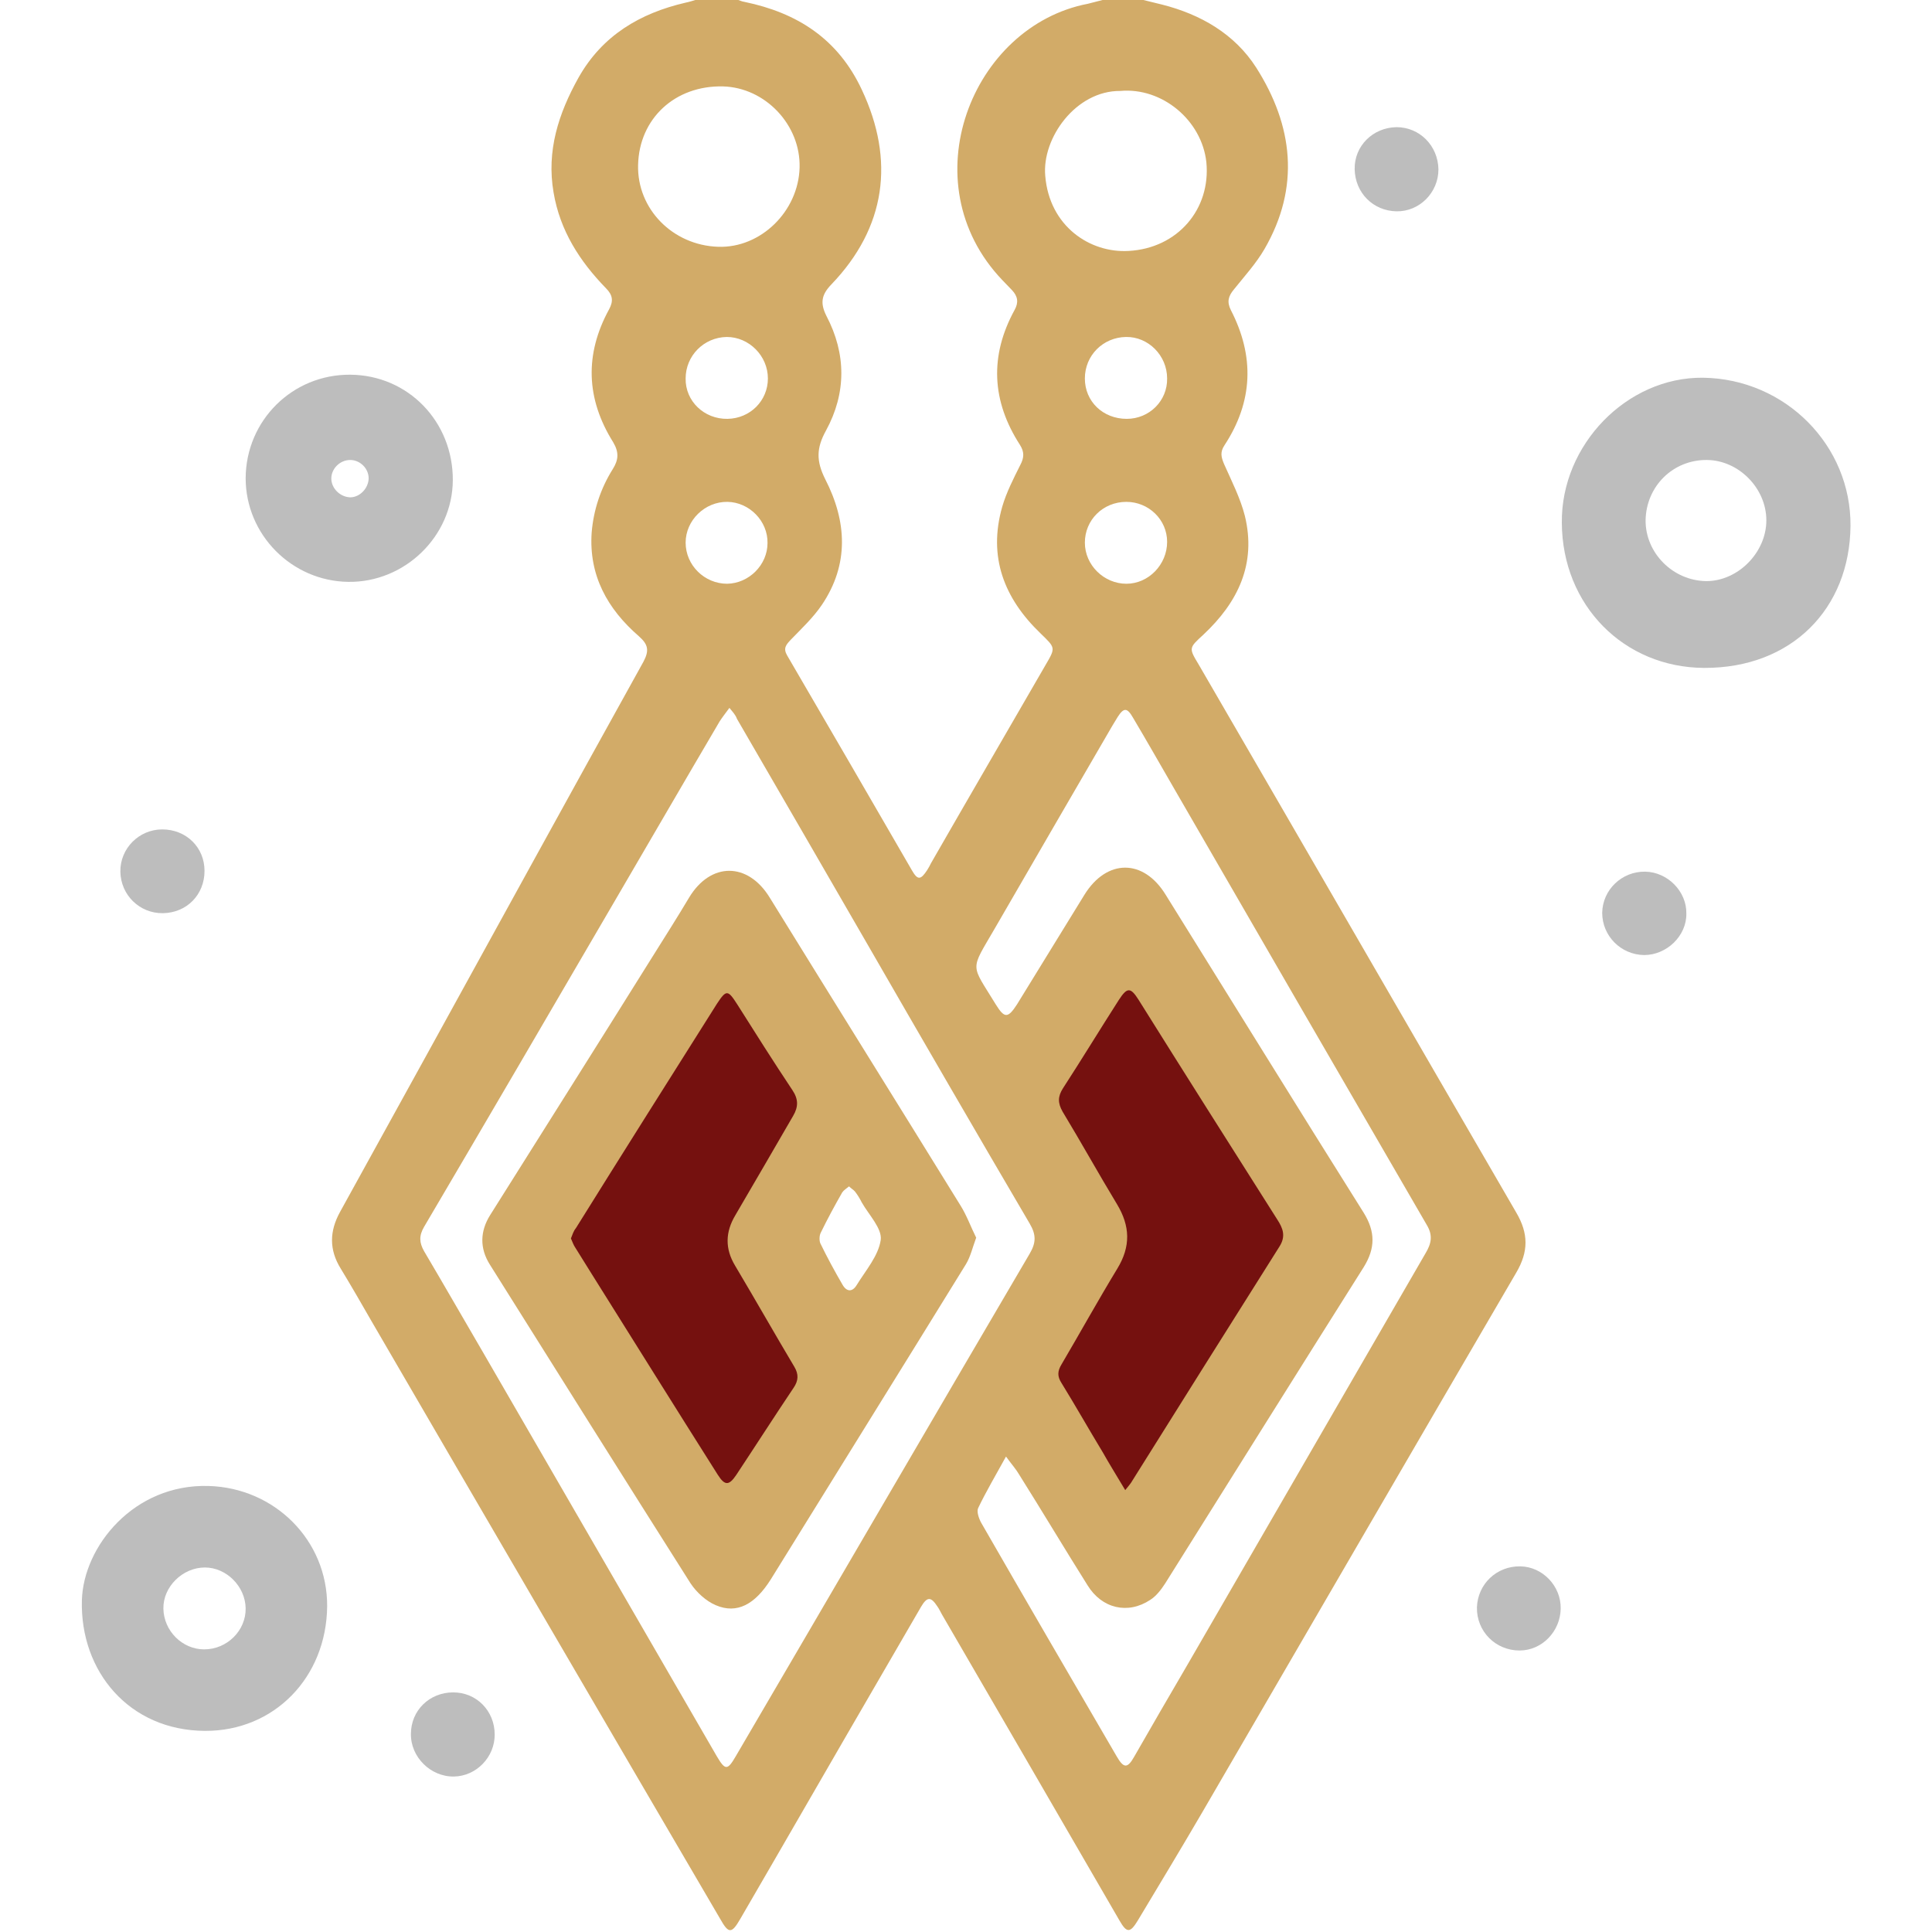
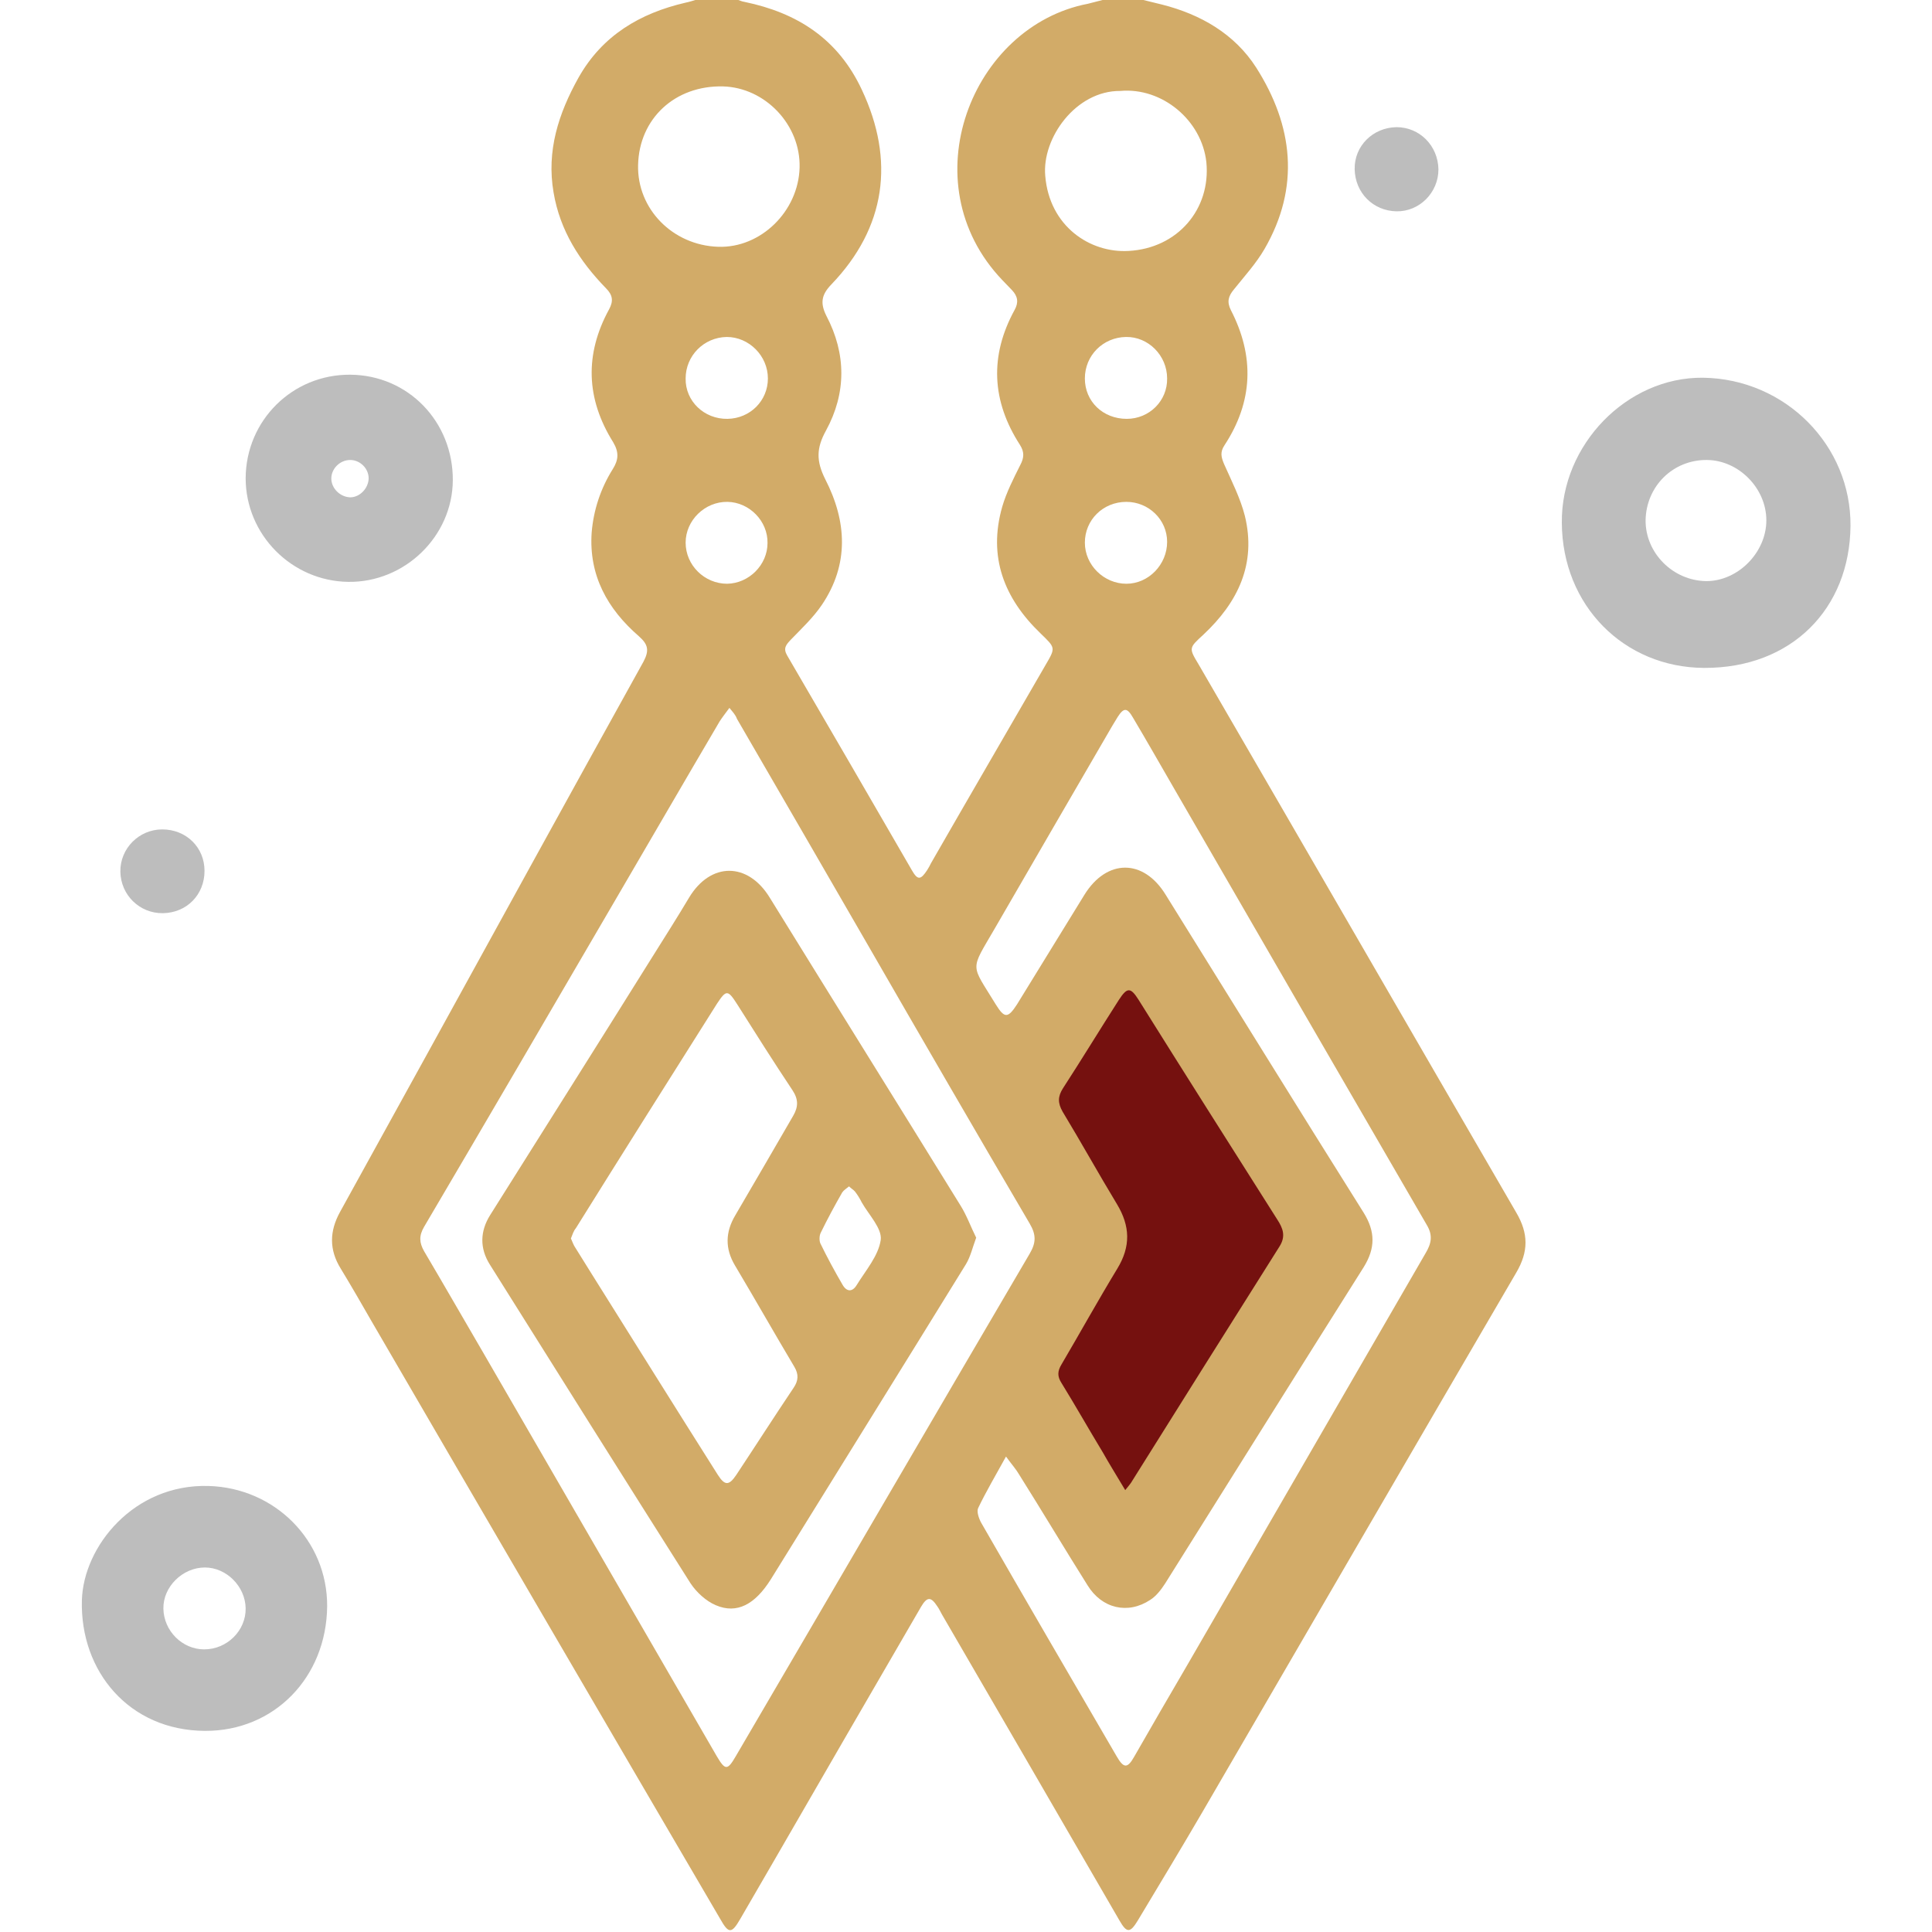
<svg xmlns="http://www.w3.org/2000/svg" version="1.1" id="Earrings" x="0px" y="0px" viewBox="0 0 512 512" style="enable-background:new 0 0 512 512;" xml:space="preserve">
  <style type="text/css">
	.st0{fill:#75110F;}
	.st1{fill:#D2AB68;}
	.st2{fill:#BDBDBD;}
</style>
  <g>
    <polygon class="st0" points="298,244 354,329 298,413 267,370 289,328 267,288  " />
-     <polygon class="st0" points="193,244 225,294 205,329 227,365 193,415 140,328  " />
    <path class="st1" d="M303,0c1.6,0.4,3.2,0.8,4.9,1.2c10.3,2.6,19.3,7.8,25,16.7c9.8,15.4,11.7,31.7,2.2,48.1   c-2.2,3.8-5.3,7.2-8.1,10.7c-1.5,1.8-1.9,3.3-0.8,5.5c6.3,12.2,5.9,24.2-1.7,35.8c-1.2,1.8-0.9,3.1-0.1,5c2,4.5,4.3,9,5.5,13.7   c3.1,12.7-1.8,22.9-11,31.5c-3.8,3.5-3.9,3.5-1.3,7.8c28.1,48.4,56.1,96.9,84.2,145.3c3.3,5.6,3.3,10.4,0,16   c-27.8,47.6-55.5,95.4-83.2,143c-5.6,9.6-11.4,19.2-17.1,28.7c-2,3.3-2.9,3.3-4.8,0c-15.7-27.1-31.4-54.2-47.1-81.2   c-0.4-0.7-0.7-1.4-1.2-2.1c-1.7-2.6-2.7-2.6-4.3,0.1c-3.5,6-7,12.1-10.5,18.1c-12.5,21.5-24.9,43.1-37.4,64.6c-2.3,4-3.1,4-5.3,0.1   C160,455.8,129.2,403,98.5,350.2c-2.7-4.7-5.4-9.4-8.2-14c-3.1-5-3-9.9-0.2-15c7.7-13.9,15.3-27.8,23-41.7   c19.1-34.7,38.2-69.5,57.4-104.1c1.6-3,1.3-4.6-1.2-6.8c-8.3-7.2-13.3-16.1-12.5-27.5c0.5-6,2.4-11.7,5.6-16.8   c1.5-2.4,1.7-4.4,0.1-7.1c-7.2-11.5-7.6-23.3-1.1-35.2c1.2-2.2,1-3.8-0.8-5.6c-7-7.2-12.2-15.3-13.9-25.4   c-1.9-11,1.3-20.9,6.6-30.4c6.3-11.2,16.3-17.1,28.4-19.9c1-0.2,1.9-0.5,2.9-0.8c3.6,0,7.2,0,10.8,0c0.6,0.2,1.2,0.5,1.9,0.6   c14,2.9,24.8,9.8,31.1,23.3c8.8,18.7,6.4,36.5-8.1,51.6c-2.6,2.7-3,4.9-1.3,8.3c5.3,10.1,5.3,20.5-0.1,30.4   c-2.6,4.7-2.6,8.1-0.2,12.9c5.7,11.1,6.4,22.5-0.9,33.3c-2.3,3.4-5.4,6.3-8.3,9.3c-1.2,1.3-2,2.2-0.9,4.1c11.1,19,22.1,38,33.1,57   c1.5,2.6,2.3,2.5,4-0.1c0.4-0.6,0.7-1.2,1-1.8c10.1-17.6,20.3-35.1,30.4-52.6c2.7-4.6,2.6-4.5-1.3-8.3c-9.7-9.3-14-20.3-10.2-33.6   c1.1-3.8,3-7.5,4.8-11.1c1-1.9,1.1-3.4-0.1-5.3c-7.5-11.6-8.1-23.6-1.4-35.8c1.1-2,0.8-3.6-0.7-5.2c-0.9-0.9-1.7-1.8-2.6-2.7   C241,48.4,257.5,6.9,288.3,1c1.3-0.3,2.6-0.7,3.9-1C295.8,0,299.4,0,303,0z M193.3,187.6c-1.1,1.5-1.9,2.5-2.6,3.6   c-9.3,15.8-18.5,31.7-27.8,47.6c-16.8,28.8-33.6,57.6-50.5,86.3c-1.4,2.4-1.3,4.2,0,6.5c5.2,8.8,10.3,17.7,15.5,26.6   c20.7,35.8,41.4,71.5,62.1,107.3c2.2,3.7,2.8,3.7,5-0.1c26-44.4,51.9-88.9,77.9-133.2c1.7-2.9,1.7-5,0-7.9   c-14.5-24.7-28.8-49.4-43.1-74.2c-11.5-19.9-23-39.8-34.5-59.6C194.9,189.4,194.2,188.7,193.3,187.6z M266.6,386   c-2.8,5.1-5.3,9.3-7.4,13.7c-0.4,0.9,0.2,2.7,0.8,3.8c11.9,20.7,23.9,41.3,35.9,61.9c1.9,3.3,2.9,3.3,4.7,0.1c4.6-8,9.2-16,13.9-24   c21.1-36.5,42.2-72.9,63.3-109.4c1.5-2.5,2-4.7,0.3-7.5c-22.3-38.4-44.5-76.8-66.7-115.2c-3.7-6.4-7.4-12.9-11.2-19.3   c-1.5-2.6-2.4-2.6-4-0.1c-0.5,0.8-0.9,1.5-1.4,2.3c-10.4,17.9-20.8,35.8-31.2,53.8c-6.6,11.4-6.4,9.1,0.3,20.1   c2.3,3.7,3.2,3.7,5.6,0c6-9.7,11.9-19.4,17.9-29.1c5.9-9.5,15.6-9.6,21.5,0c17.5,28.1,34.9,56.3,52.5,84.3c3.1,5,3.1,9.4,0,14.4   c-17.6,27.9-35.1,55.9-52.6,83.8c-1.1,1.7-2.4,3.4-4,4.4c-5.9,3.9-12.8,2.3-16.6-3.9c-6.1-9.7-12-19.6-18.1-29.3   C269.3,389.4,268.2,388.2,266.6,386z M298.2,394.9c0.9-1.1,1.2-1.5,1.5-1.9c13.1-20.9,26.2-41.8,39.4-62.7c1.7-2.7,0.9-4.8-0.6-7.1   c-12.3-19.4-24.6-38.8-36.8-58.3c-2.1-3.3-3-3.3-5.2,0.1c-5,7.8-9.8,15.7-14.8,23.4c-1.4,2.2-1.4,3.9-0.1,6.2   c4.9,8.1,9.5,16.4,14.4,24.5c3.5,5.8,3.7,11.2,0.1,17.1c-5.1,8.4-9.8,16.9-14.8,25.4c-1.1,1.8-1.1,3.2,0,4.9   c3.7,6,7.2,12.2,10.9,18.3C294,388,296,391.2,298.2,394.9z M169.1,43.7c-0.3,11.7,9.2,21.3,21.2,21.7c11.3,0.4,21.3-9.4,21.6-21   c0.3-11.3-9.1-21.2-20.3-21.5C178.9,22.6,169.4,31.4,169.1,43.7z M296.9,24.1C285.1,24,276.1,36.6,277,46.6   c1.1,13.4,11.9,20.5,22.1,19.9c13-0.7,21.8-11.1,20.6-23.5C318.5,31.9,308,23.1,296.9,24.1z M298.6,111c6,0,10.8-4.8,10.7-10.7   c0-6.1-5-11.1-10.9-11c-6.1,0.1-10.9,4.9-10.9,11C287.5,106.4,292.3,111,298.6,111z M192.8,111c6-0.1,10.7-4.8,10.7-10.7   c0-6-5-11-10.9-11c-6.1,0.1-10.9,5-10.9,11C181.6,106.3,186.6,111.1,192.8,111z M287.5,143.8c0,6,5.1,10.9,11,10.9   c5.9,0,10.8-5.1,10.8-11.1c0-5.9-4.9-10.6-10.8-10.6C292.3,133,287.5,137.8,287.5,143.8z M203.4,143.9c0.1-5.8-4.8-10.8-10.6-10.9   c-6-0.1-11.1,4.9-11.1,10.8c0,6,5,10.9,11,10.9C198.5,154.6,203.4,149.7,203.4,143.9z" />
    <path class="st2" d="M490.4,139.4c-0.2,21.9-15.6,37.7-38.8,37.6c-21.2-0.1-37.6-16.5-37.7-38.5c-0.2-20.6,17.2-38.6,37.4-38.4   C473.2,100.4,490.6,118.1,490.4,139.4z M452.4,121.9c-9-0.1-16.1,6.9-16.3,15.9c-0.1,8.7,7.2,16.1,16.1,16.2   c8.4,0,15.9-7.6,15.9-16.1C468.1,129.4,460.8,122,452.4,121.9z" />
    <path class="st2" d="M86.7,425.7c-0.2,18.9-14.1,33.1-32.4,33c-20-0.1-33.1-15.7-32.6-34.6c0.4-14.3,13.8-30.9,33.6-30.3   C72.8,394.3,86.8,408.2,86.7,425.7z M54.1,437.1c6.1,0,11.1-5,11-10.9c-0.1-5.8-5.1-10.8-10.8-10.8c-5.9,0-11.1,5.1-11,10.9   C43.4,432.2,48.3,437.1,54.1,437.1z" />
    <path class="st2" d="M92.8,99.3c15.4,0.1,27.3,12.5,27.2,28c-0.1,14.9-12.8,27.1-27.7,26.9c-15-0.2-27.2-12.5-27.2-27.5   C65.2,111.4,77.5,99.2,92.8,99.3z M97.7,126.8c0-2.7-2.3-4.9-4.9-4.9c-2.7,0-5,2.3-5,4.9c0,2.6,2.3,4.9,5,5   C95.3,131.8,97.6,129.5,97.7,126.8z" />
-     <path class="st2" d="M120.1,448.5c6.2,0,11,4.9,11,11.2c0,6-4.9,11-10.8,11.1c-6.2,0.1-11.5-5.2-11.4-11.3   C108.9,453.3,113.8,448.5,120.1,448.5z" />
    <path class="st2" d="M43,219.8c6.3,0,11.2,4.7,11.2,11c0,6.3-4.7,11.1-11,11.2c-6.2,0.1-11.2-4.8-11.3-11   C31.8,224.9,36.8,219.8,43,219.8z" />
-     <path class="st2" d="M402.9,415.1c5.9,0.1,10.8,5.2,10.7,11.2c-0.1,6.1-5,11.1-10.9,11.1c-6.4,0-11.4-5.1-11.3-11.4   C391.6,419.8,396.6,415,402.9,415.1z" />
    <path class="st2" d="M370.1,33.7c6.1,0,11,4.9,11.1,11.2c0,6.1-5,11.2-11.1,11.1c-6.2-0.1-11-4.9-11.1-11.2   C358.9,38.7,363.8,33.8,370.1,33.7z" />
-     <path class="st2" d="M435.7,253.1c-6.2-0.1-11.1-5.1-11.1-11.2c0.1-6.1,5.2-11,11.4-10.9c5.9,0.1,11,5.2,10.9,11.1   C447,248,441.7,253.1,435.7,253.1z" />
    <path class="st1" d="M258.7,328c-1,2.7-1.5,5-2.7,7c-17.2,27.9-34.5,55.7-51.7,83.5c-4.2,6.7-9,9.3-14.6,6.9   c-2.6-1.1-5.1-3.4-6.7-5.8c-17.8-28.1-35.5-56.3-53.2-84.5c-2.7-4.3-2.6-8.8,0.1-13.1c14.4-22.9,28.8-45.7,43.1-68.6   c3.2-5.1,6.5-10.3,9.6-15.5c5.7-9.5,15.6-9.5,21.4,0c16.8,27.2,33.7,54.3,50.5,81.5C256.2,322.1,257.3,325.2,258.7,328z    M151.3,328.2c0.4,0.9,0.7,1.8,1.2,2.5c1.4,2.3,2.9,4.6,4.3,6.9c11.1,17.7,22.2,35.5,33.4,53.2c1.9,3,3,2.9,4.9,0.1   c5.1-7.7,10.1-15.5,15.2-23.1c1.3-1.9,1.4-3.6,0.2-5.6c-5.3-8.9-10.4-17.9-15.7-26.8c-2.7-4.5-2.6-8.9,0.1-13.4   c5.1-8.7,10.2-17.5,15.3-26.3c1.4-2.4,1.4-4.4-0.2-6.8c-5-7.5-9.8-15.1-14.6-22.7c-2.5-3.9-2.9-4-5.4-0.2   c-12.5,19.8-25,39.6-37.4,59.5C152,326.2,151.7,327.2,151.3,328.2z M225,314.4c-0.7,0.6-1.4,1-1.8,1.6c-2,3.5-3.9,7-5.7,10.7   c-0.4,0.8-0.4,2.1-0.1,2.8c1.8,3.7,3.8,7.4,5.9,11c1.1,1.9,2.6,1.9,3.7,0.1c2.4-3.9,5.8-7.8,6.4-12c0.4-3-3.1-6.6-5-9.9   c-0.5-1-1.1-2-1.8-2.9C226.2,315.3,225.6,315,225,314.4z" />
  </g>
</svg>